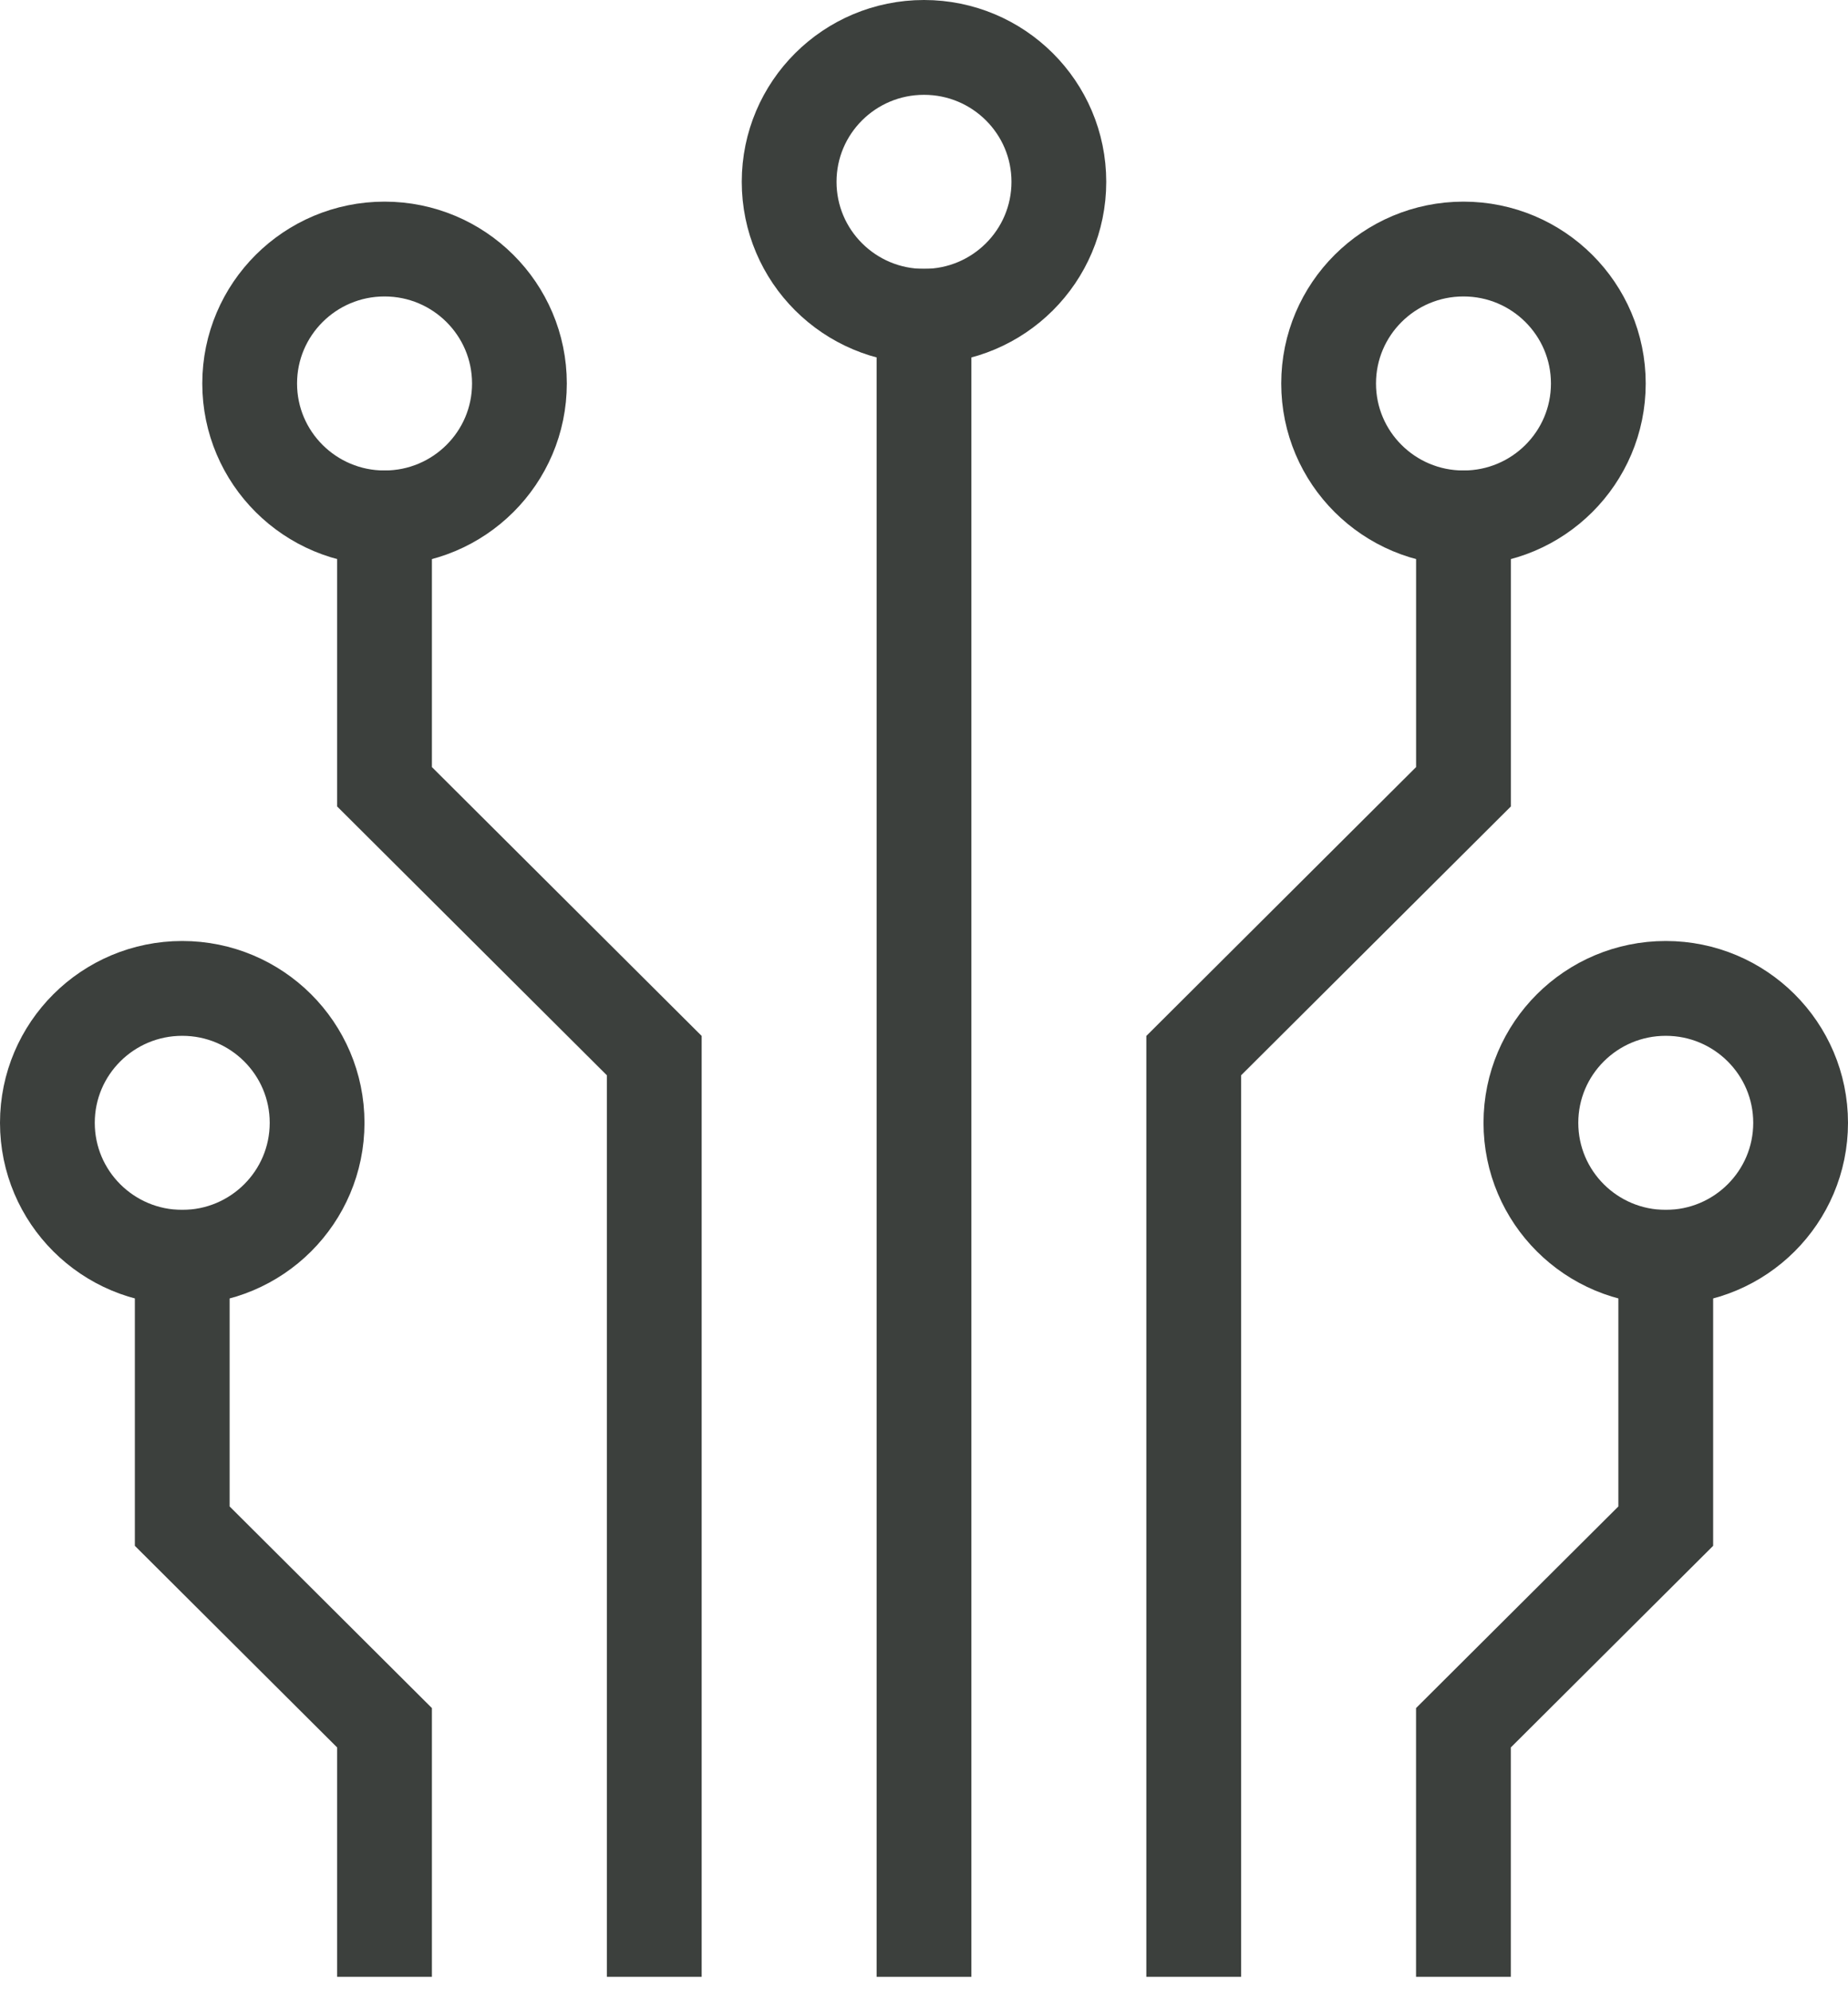
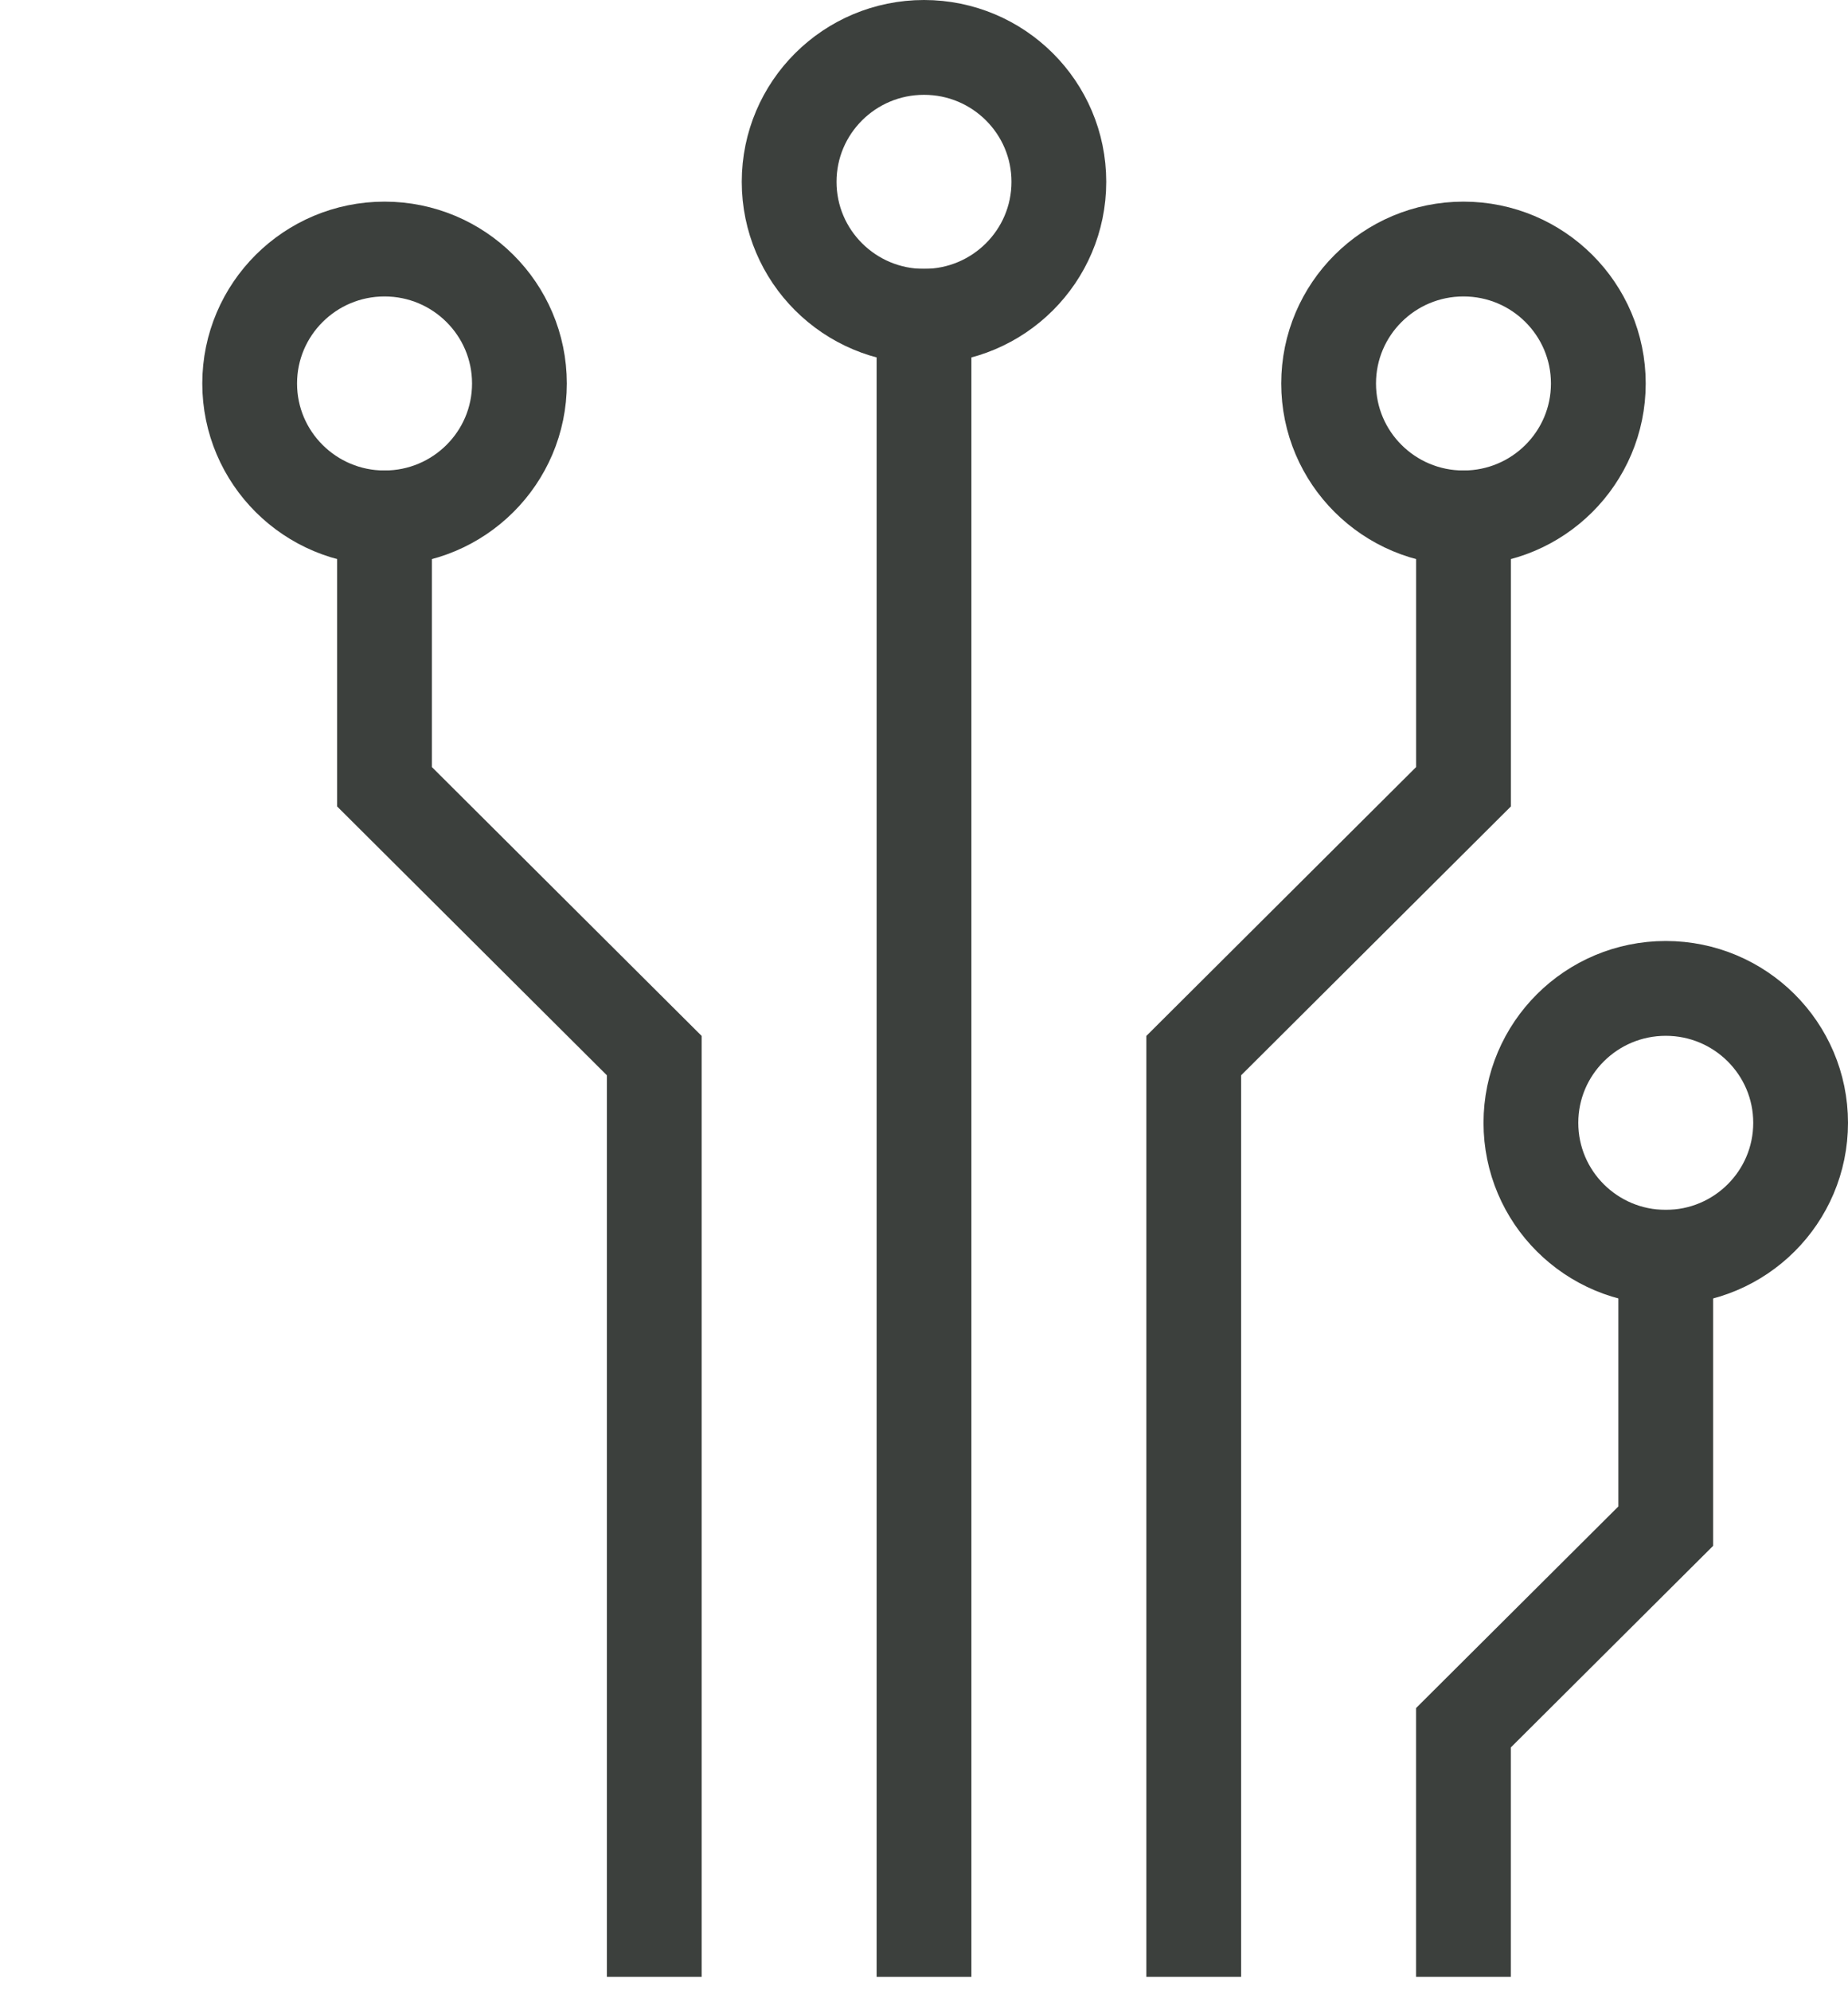
<svg xmlns="http://www.w3.org/2000/svg" width="39" height="42" viewBox="0 0 39 42" fill="none">
  <path d="M8.115 10.924V16.595L13.808 22.266V40.696" stroke="#3C403D" stroke-width="2" stroke-miterlimit="10" stroke-linecap="square" />
-   <path d="M3.846 26.519V32.19L8.115 36.443V40.696" stroke="#3C403D" stroke-width="2" stroke-miterlimit="10" stroke-linecap="square" />
  <path d="M35.154 26.519V32.19L30.884 36.443V40.696" stroke="#3C403D" stroke-width="2" stroke-miterlimit="10" stroke-linecap="square" />
  <path d="M30.885 10.924V16.595L25.192 22.266V40.696" stroke="#3C403D" stroke-width="2" stroke-miterlimit="10" stroke-linecap="square" />
  <path d="M19.5 6.671V40.696" stroke="#3C403D" stroke-width="2" stroke-miterlimit="10" stroke-linecap="square" />
  <path d="M8.115 10.924C9.687 10.924 10.962 9.655 10.962 8.089C10.962 6.523 9.687 5.253 8.115 5.253C6.544 5.253 5.269 6.523 5.269 8.089C5.269 9.655 6.544 10.924 8.115 10.924Z" stroke="#3C403D" stroke-width="2" stroke-miterlimit="10" stroke-linecap="square" />
-   <path d="M3.846 26.519C5.418 26.519 6.692 25.25 6.692 23.683C6.692 22.118 5.418 20.848 3.846 20.848C2.274 20.848 1 22.118 1 23.683C1 25.25 2.274 26.519 3.846 26.519Z" stroke="#3C403D" stroke-width="2" stroke-miterlimit="10" stroke-linecap="square" />
  <path d="M35.154 26.519C36.726 26.519 38 25.25 38 23.683C38 22.118 36.726 20.848 35.154 20.848C33.582 20.848 32.308 22.118 32.308 23.683C32.308 25.25 33.582 26.519 35.154 26.519Z" stroke="#3C403D" stroke-width="2" stroke-miterlimit="10" stroke-linecap="square" />
  <path d="M30.885 10.924C32.457 10.924 33.731 9.655 33.731 8.089C33.731 6.523 32.457 5.253 30.885 5.253C29.313 5.253 28.039 6.523 28.039 8.089C28.039 9.655 29.313 10.924 30.885 10.924Z" stroke="#3C403D" stroke-width="2" stroke-miterlimit="10" stroke-linecap="square" />
  <path d="M19.5 6.671C21.072 6.671 22.346 5.401 22.346 3.835C22.346 2.269 21.072 1 19.5 1C17.928 1 16.654 2.269 16.654 3.835C16.654 5.401 17.928 6.671 19.5 6.671Z" stroke="#3C403D" stroke-width="2" stroke-miterlimit="10" stroke-linecap="square" />
</svg>